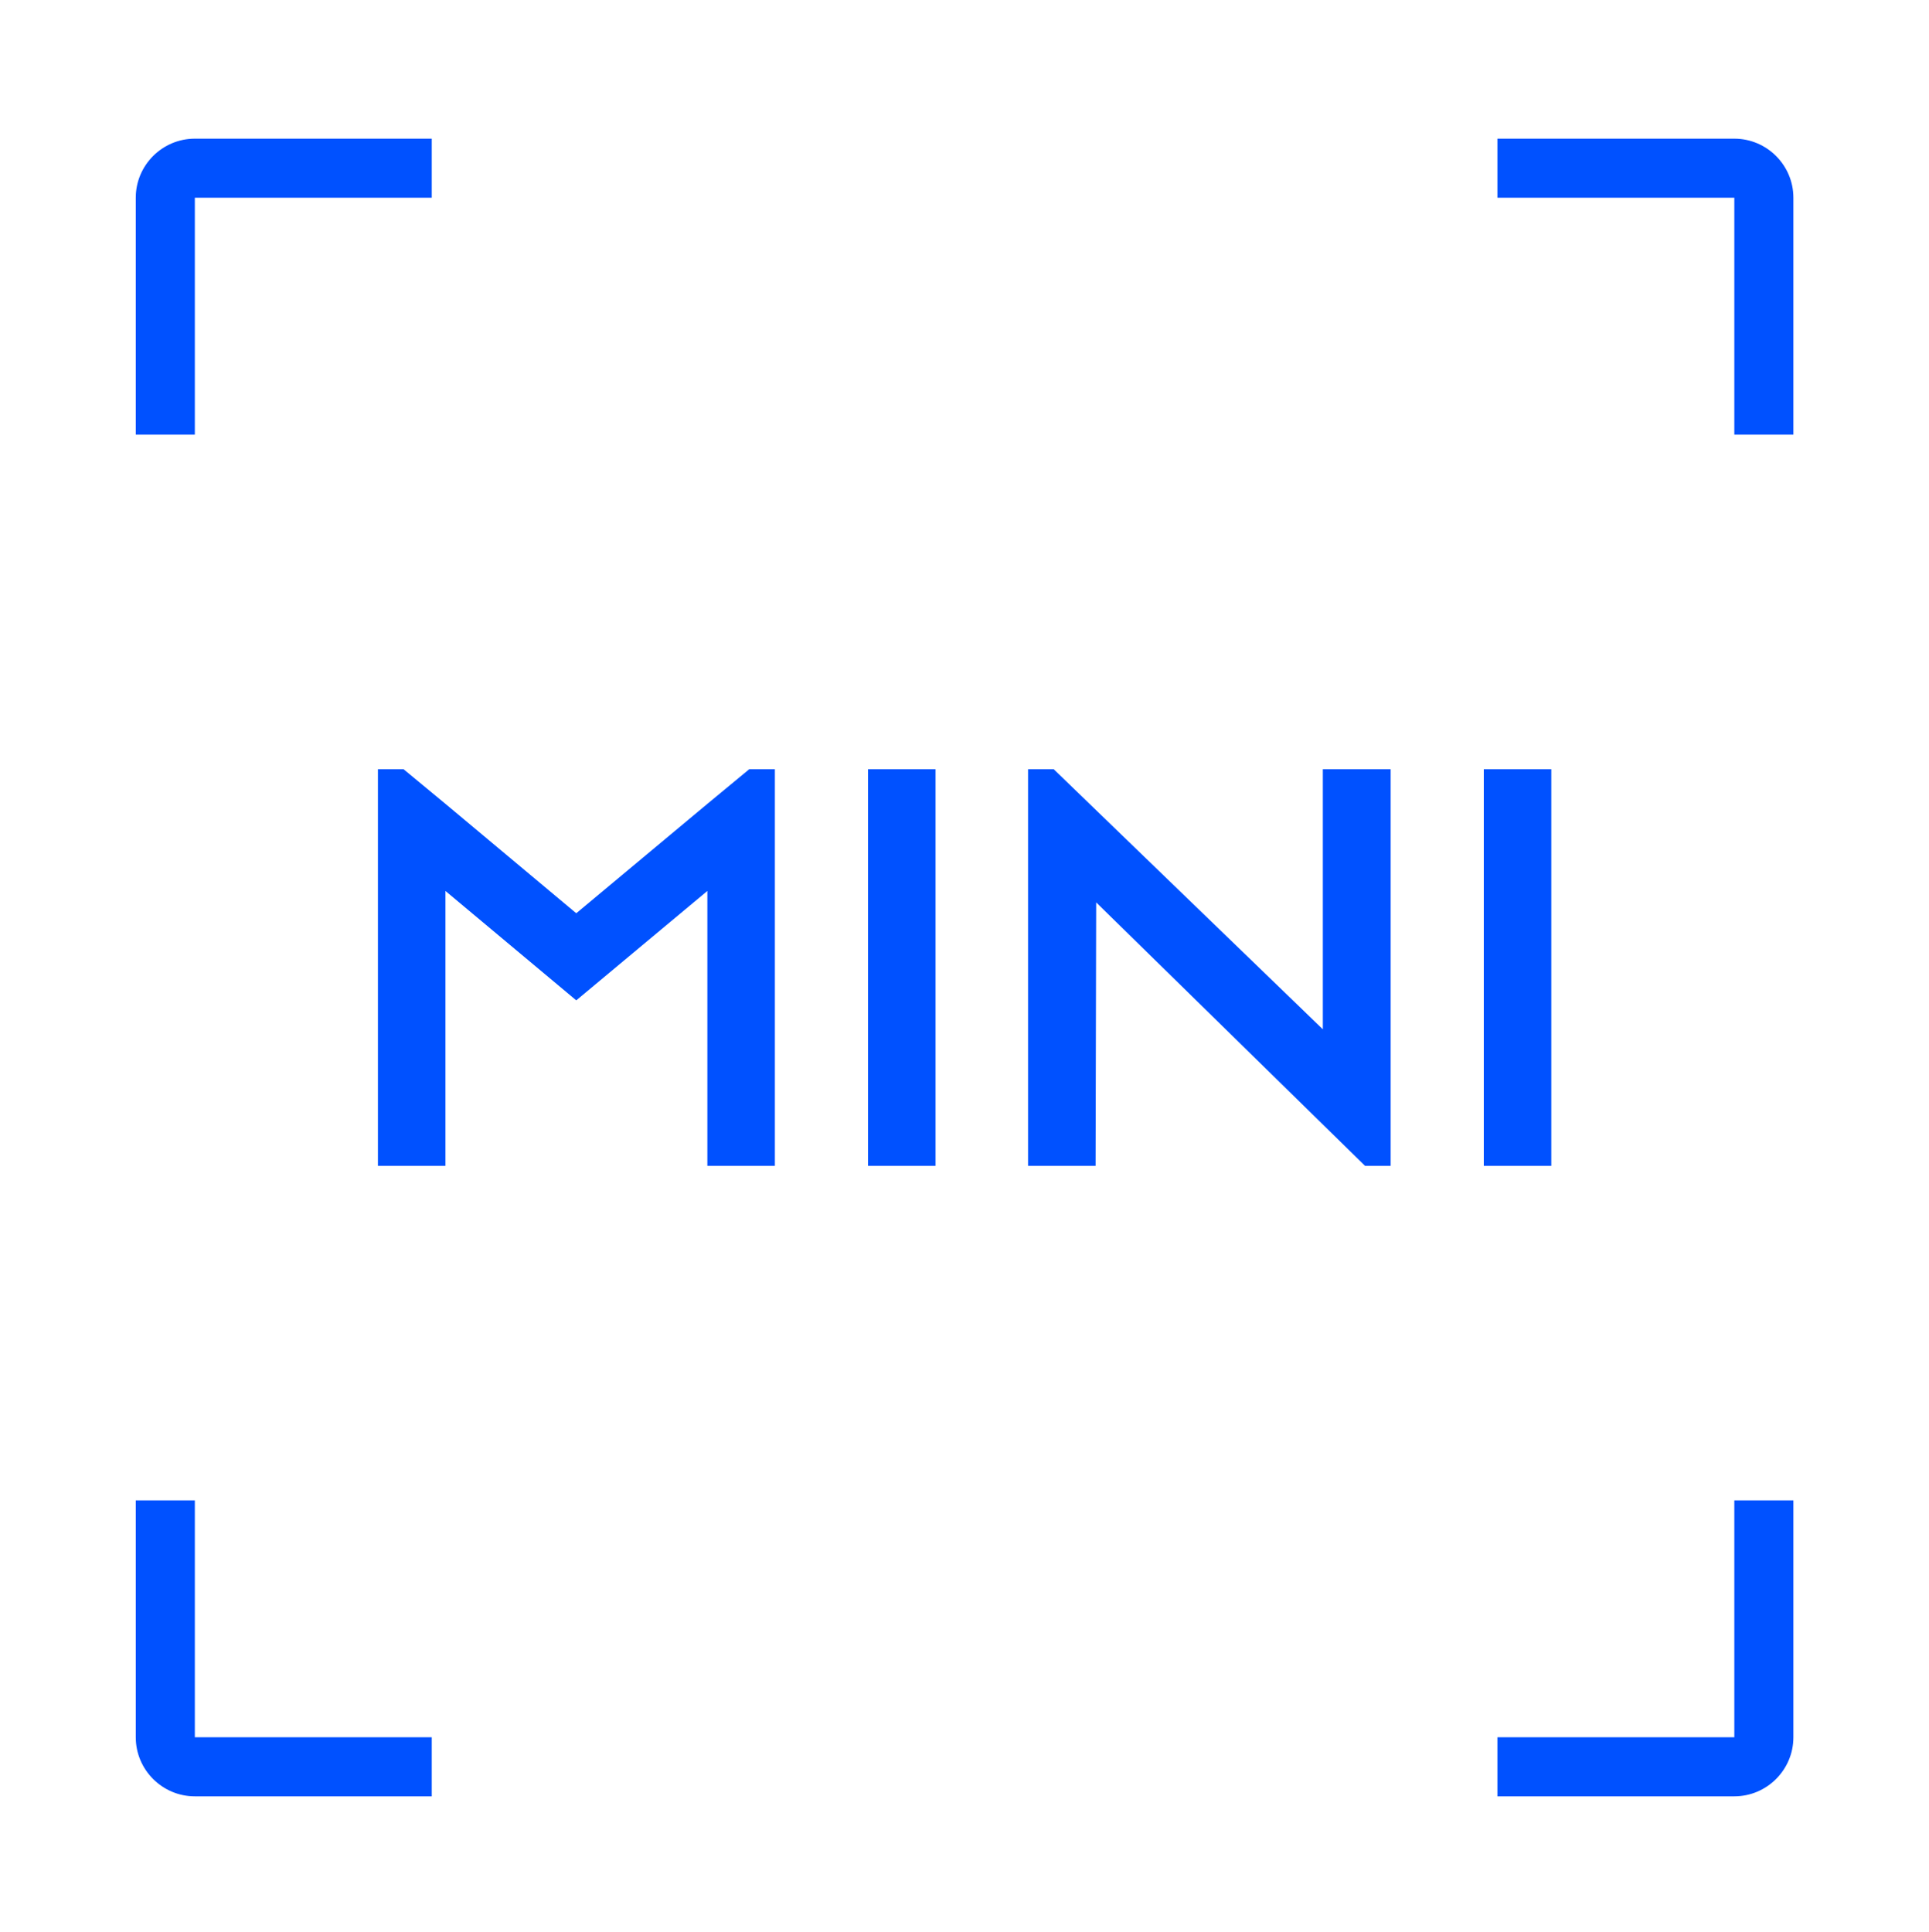
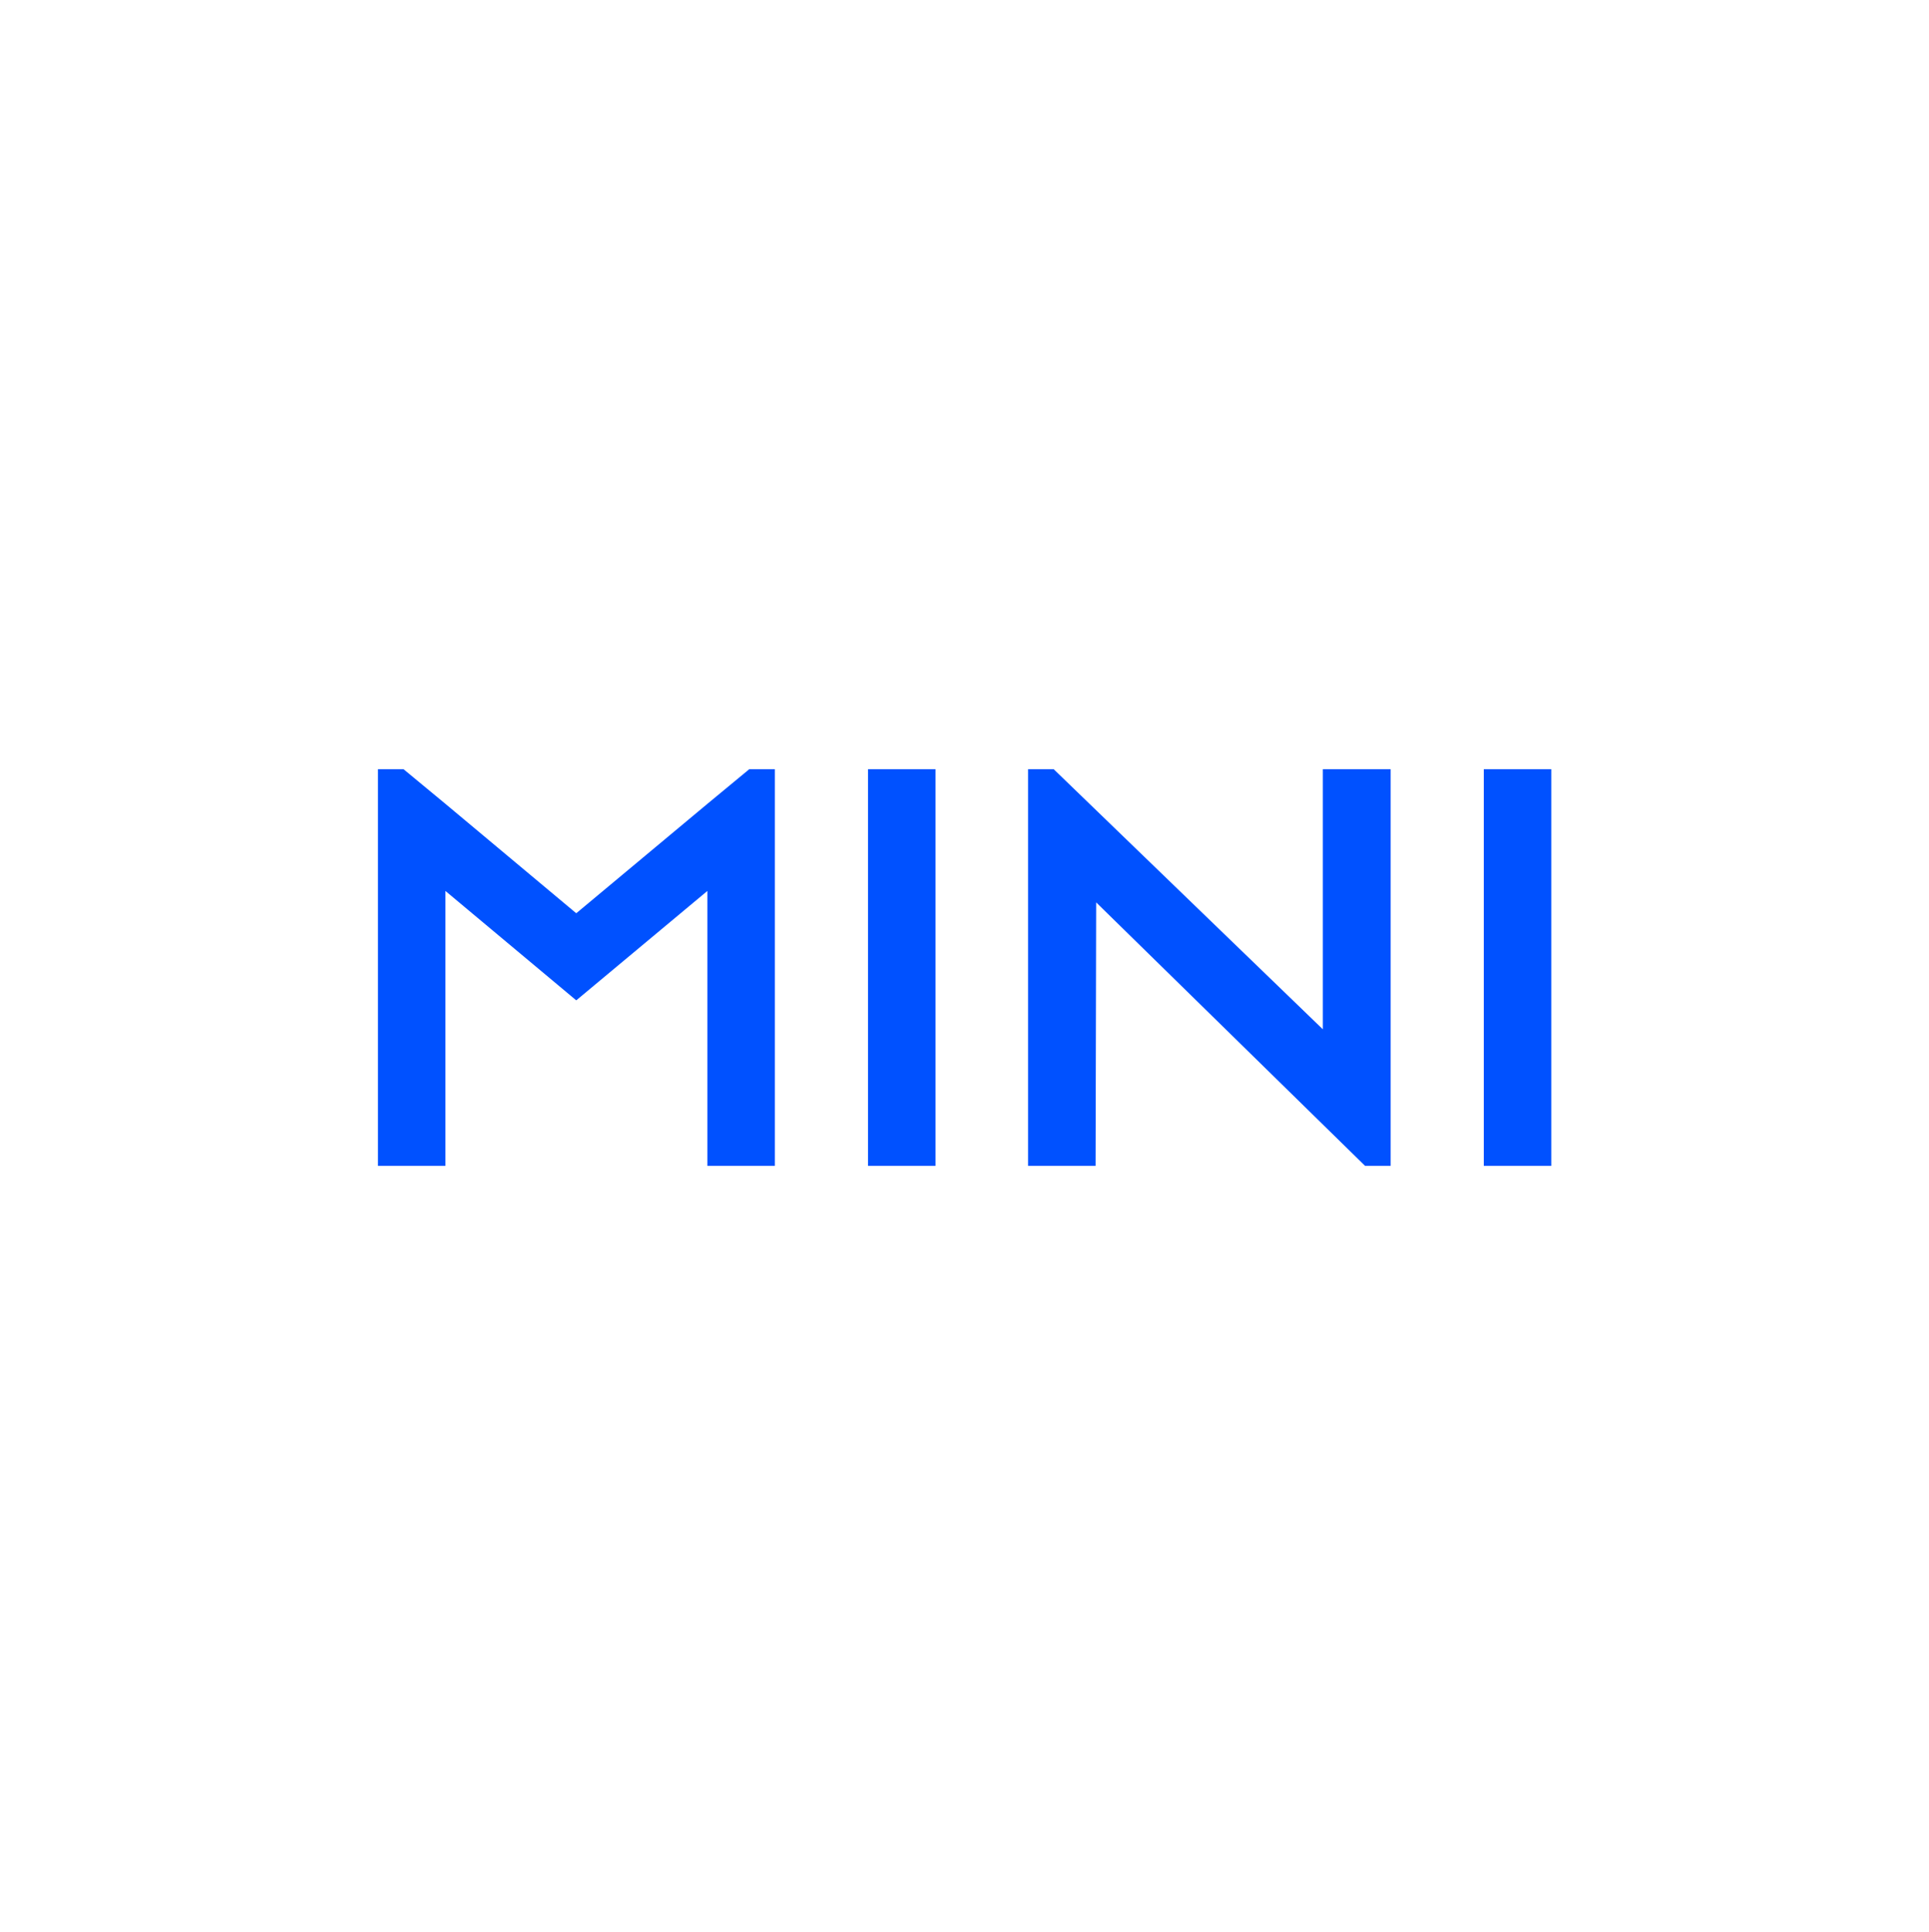
<svg xmlns="http://www.w3.org/2000/svg" width="580" height="581" viewBox="0 0 580 581" fill="none">
-   <path d="M40.82 59.46V130.691H58.583V59.46H129.814V41.697H58.583C48.795 41.697 40.82 49.672 40.82 59.46Z" fill="#0051FF" />
-   <path d="M521.466 41.697H450.234V59.46H521.466V130.691H539.228V59.46C539.228 49.672 531.253 41.697 521.466 41.697Z" fill="#0051FF" />
-   <path d="M58.583 451.142H40.82V522.373C40.82 532.16 48.795 540.135 58.583 540.135H129.814V522.373H58.583V451.142Z" fill="#0051FF" />
-   <path d="M521.466 522.373H450.234V540.135H521.466C531.253 540.135 539.228 532.16 539.228 522.373V451.142H521.466V522.373Z" fill="#0051FF" />
  <path fill-rule="evenodd" clip-rule="evenodd" d="M446.136 350.549H466.436V231.287H446.136V350.549ZM397.742 231.287V309.496L316.814 231.287H309.111V350.549H329.411L329.592 271.343L410.43 350.549H418.133V231.287H397.833H397.742ZM260.989 350.549H281.289V231.287H260.989V350.549ZM225.283 231.287L212.686 241.708L173.264 274.605L133.933 241.708L121.336 231.287H113.633V350.549H133.933V267.899L173.264 300.796L212.686 267.899V350.549H232.986V231.287H225.283Z" fill="#0051FF" />
</svg>